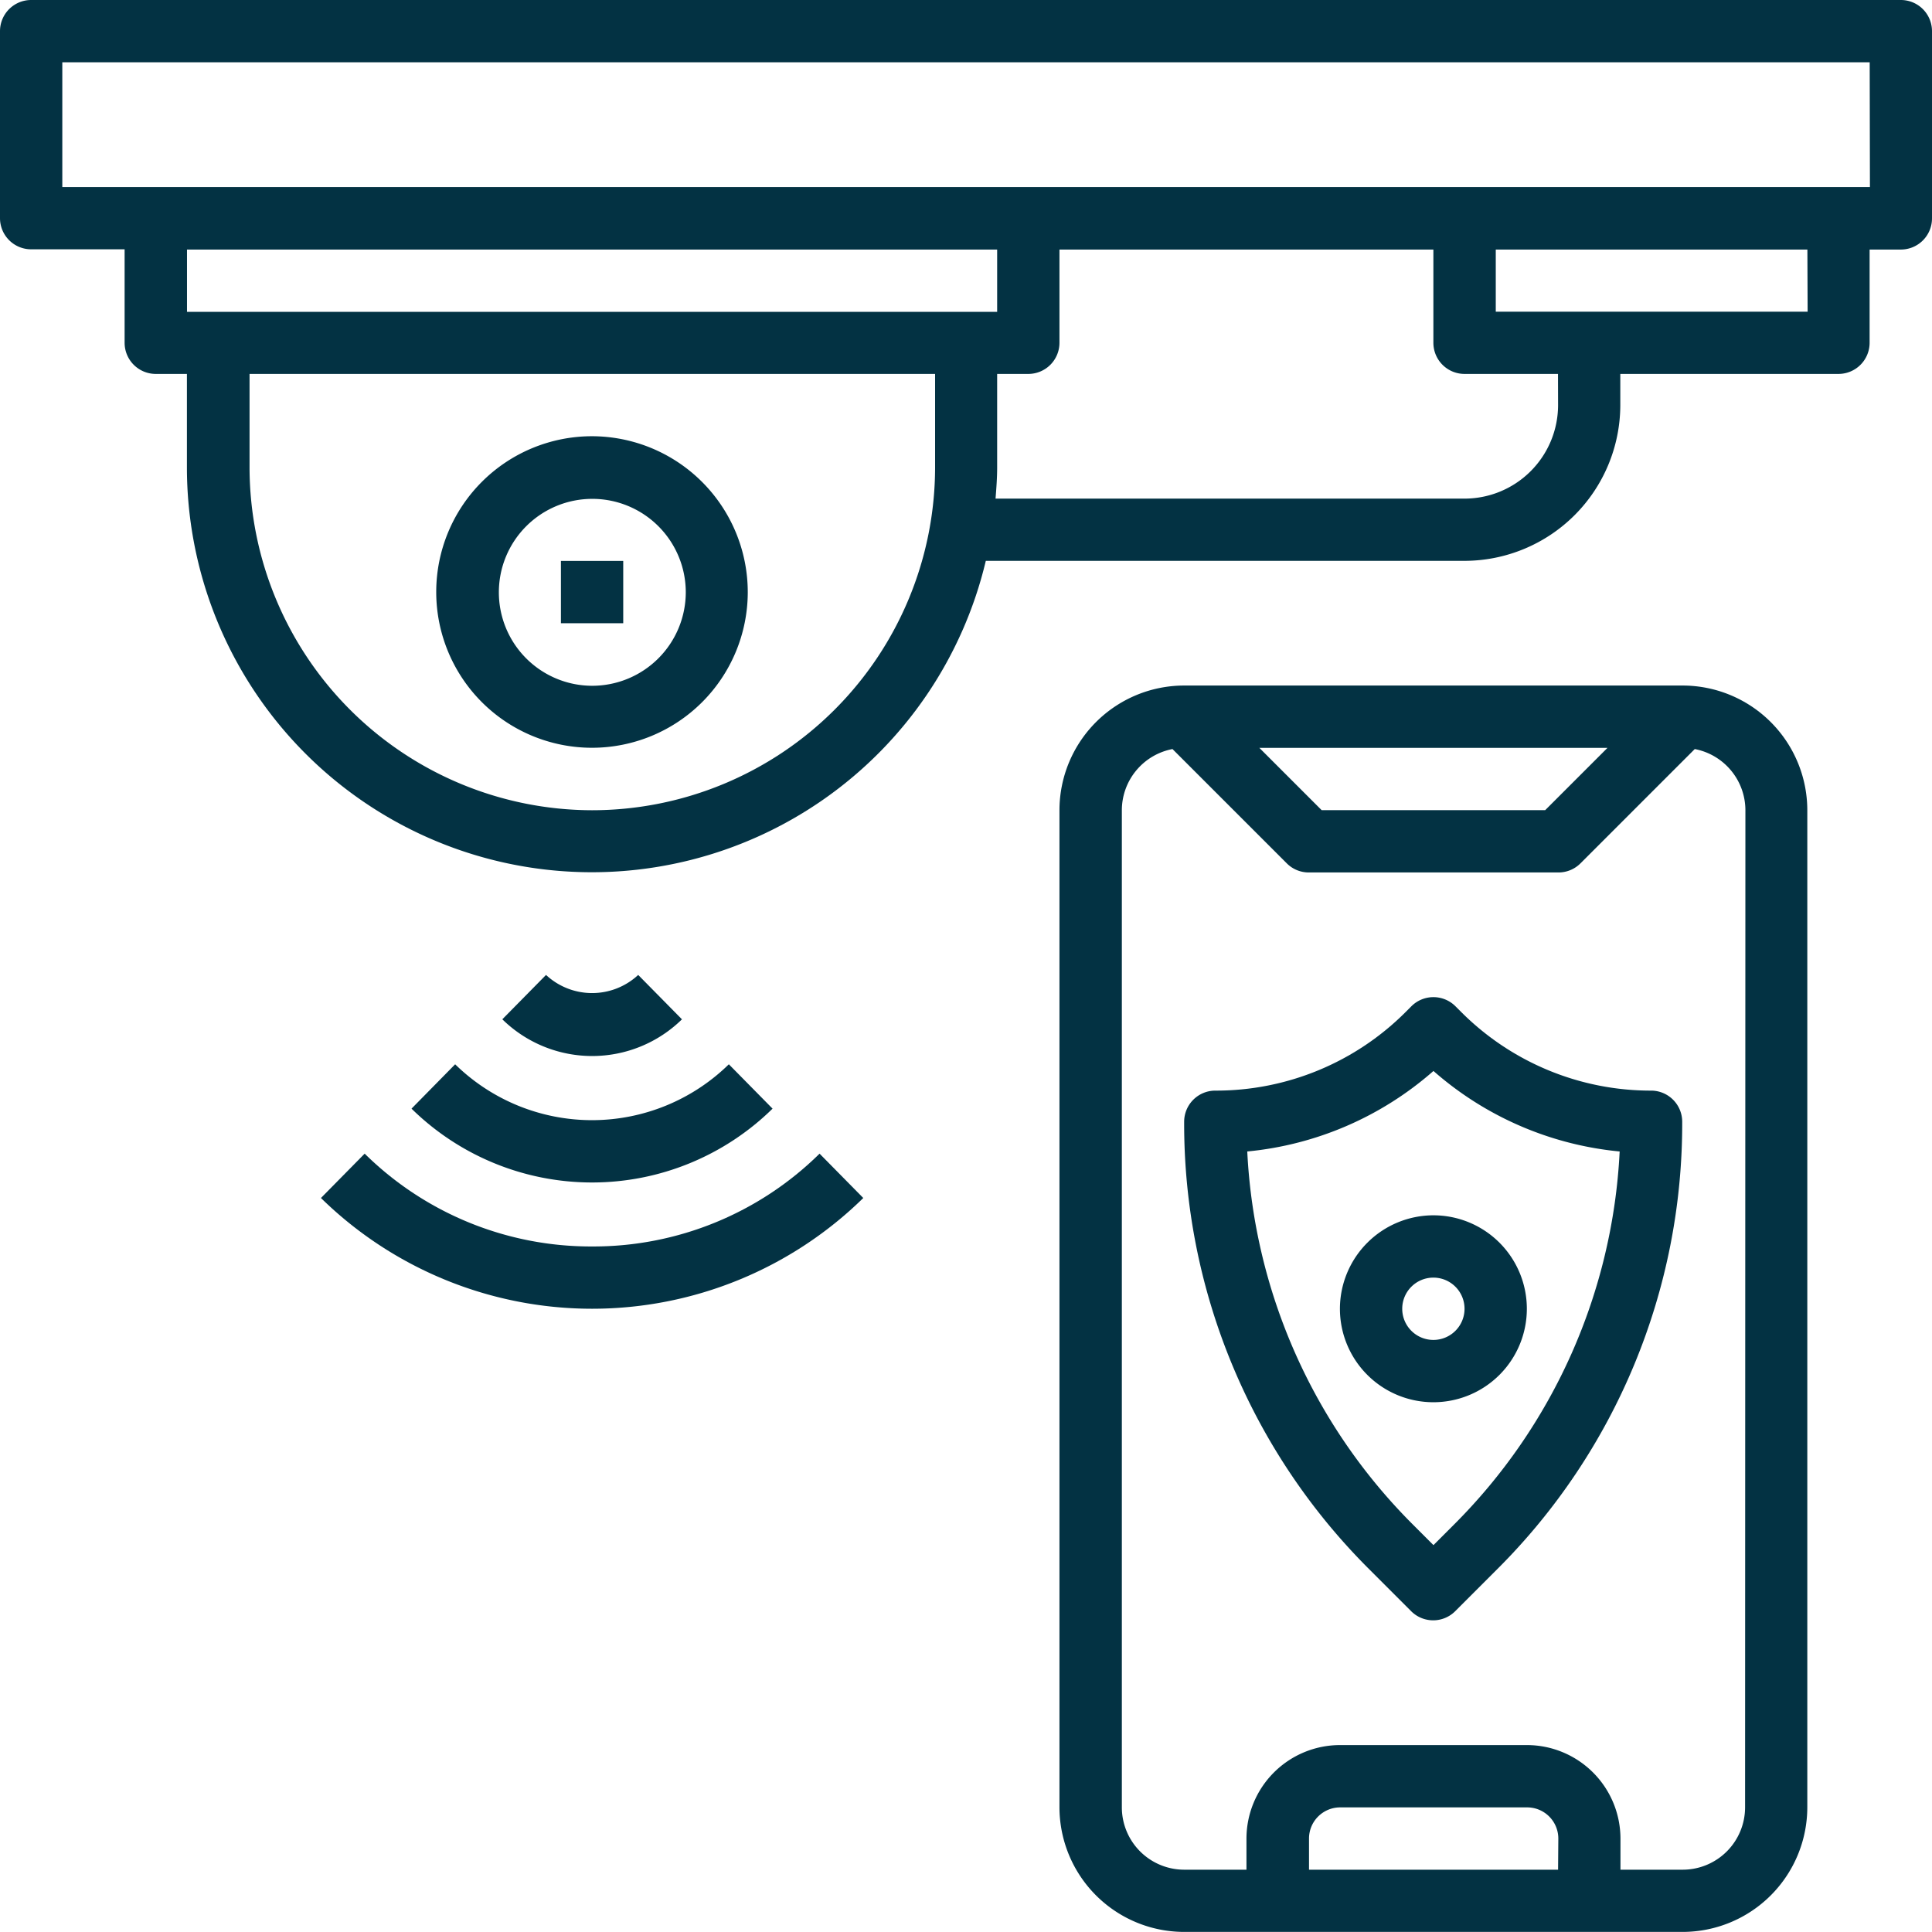
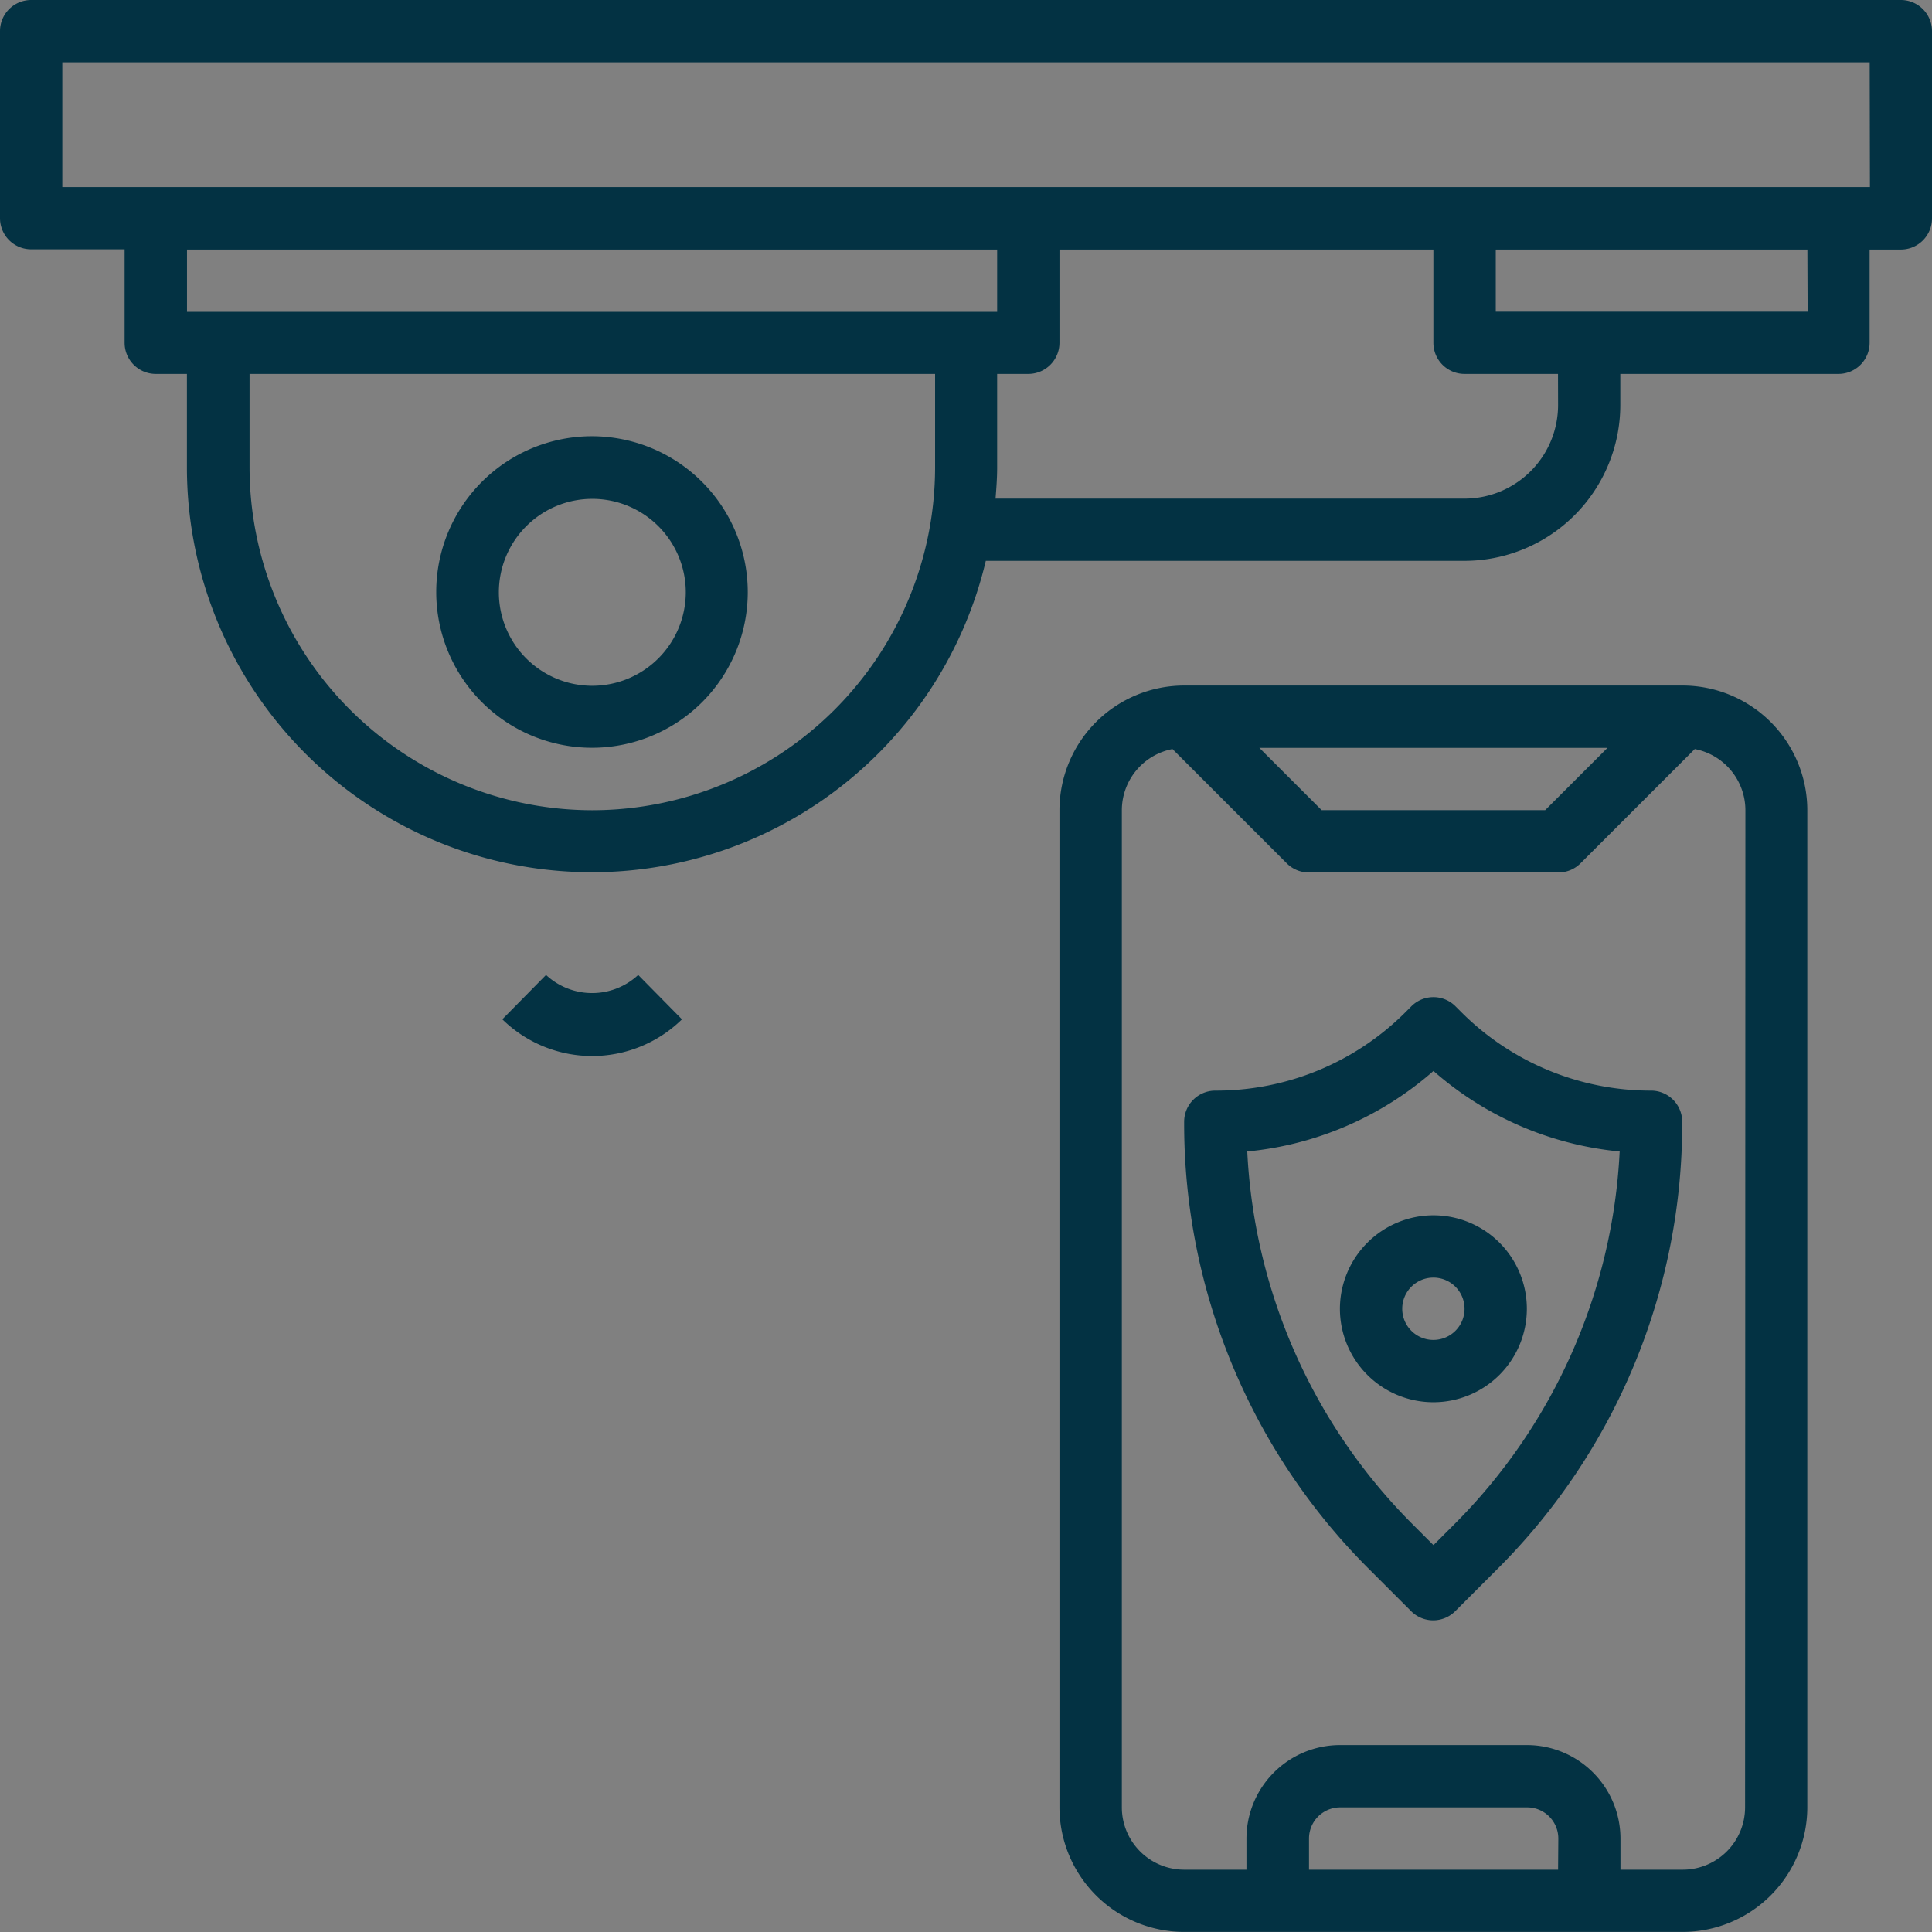
<svg xmlns="http://www.w3.org/2000/svg" width="24" height="24" viewBox="0 0 24 24" fill="#033243">
  <rect x="0" y="0" width="24" height="24" fill="#808080" stroke="none" />
  <defs>
    <clipPath id="b">
      <rect width="24" height="24" />
    </clipPath>
  </defs>
  <g id="a" clip-path="url(#b)">
-     <rect width="24" height="24" fill="#fff" />
    <g transform="translate(-1 -1)">
      <path d="M24.613,1H1.387A.387.387,0,0,0,1,1.387V3.71a.387.387,0,0,0,.387.387H2.548V5.258a.387.387,0,0,0,.387.387h.387V6.806a5.03,5.03,0,0,0,9.924,1.161h5.947a1.938,1.938,0,0,0,1.935-1.935V5.645h2.71a.387.387,0,0,0,.387-.387V4.1h.387A.387.387,0,0,0,25,3.71V1.387A.387.387,0,0,0,24.613,1ZM13.387,4.1v.774H3.323V4.1ZM8.355,11.065A4.263,4.263,0,0,1,4.1,6.806V5.645h8.516V6.806A4.263,4.263,0,0,1,8.355,11.065Zm12-5.032a1.163,1.163,0,0,1-1.161,1.161H13.367c.01-.128.02-.256.02-.387V5.645h.387a.387.387,0,0,0,.387-.387V4.1h4.645V5.258a.387.387,0,0,0,.387.387h1.161Zm3.1-1.161H19.581V4.1h3.871Zm.774-1.548H1.774V1.774H24.226Z" />
      <path d="M16.935,15a1.935,1.935,0,1,0,1.935,1.935A1.938,1.938,0,0,0,16.935,15Zm0,3.1A1.161,1.161,0,1,1,18.1,16.935,1.163,1.163,0,0,1,16.935,18.1Z" transform="translate(-8.581 -8.581)" />
-       <path d="M19,19h.774v.774H19Z" transform="translate(-11.032 -11.032)" />
      <path d="M42.742,23H36.548A1.55,1.55,0,0,0,35,24.548V36.935a1.55,1.55,0,0,0,1.548,1.548h6.194a1.55,1.55,0,0,0,1.548-1.548V24.548A1.55,1.55,0,0,0,42.742,23Zm-.934.774-.774.774H38.257l-.774-.774ZM41.194,37.71H38.1v-.387a.387.387,0,0,1,.387-.387h2.323a.387.387,0,0,1,.387.387Zm2.323-.774a.775.775,0,0,1-.774.774h-.774v-.387a1.163,1.163,0,0,0-1.161-1.161H38.484a1.163,1.163,0,0,0-1.161,1.161v.387h-.774a.775.775,0,0,1-.774-.774V24.548a.775.775,0,0,1,.629-.759l1.42,1.42a.385.385,0,0,0,.274.113h3.1a.385.385,0,0,0,.274-.113l1.42-1.42a.775.775,0,0,1,.629.759Z" transform="translate(-20.839 -13.484)" />
      <path d="M44.806,34.161a3.329,3.329,0,0,1-2.369-.981l-.067-.067a.387.387,0,0,0-.547,0l-.067.067a3.329,3.329,0,0,1-2.369.981.387.387,0,0,0-.387.387,7.812,7.812,0,0,0,2.3,5.56l.52.52a.387.387,0,0,0,.547,0l.52-.52a7.812,7.812,0,0,0,2.3-5.56A.387.387,0,0,0,44.806,34.161Zm-2.463,5.4-.246.246-.246-.246a7.04,7.04,0,0,1-2.067-4.644,4.093,4.093,0,0,0,2.313-1,4.09,4.09,0,0,0,2.313,1A7.04,7.04,0,0,1,42.343,39.561Z" transform="translate(-23.29 -19.613)" />
      <path d="M44,41.161A1.161,1.161,0,1,0,45.161,40,1.163,1.163,0,0,0,44,41.161Zm1.548,0a.387.387,0,1,1-.387-.387A.387.387,0,0,1,45.548,41.161Z" transform="translate(-26.355 -23.903)" />
      <path d="M19.349,32.839l-.543-.551a.84.84,0,0,1-1.145,0l-.543.551a1.593,1.593,0,0,0,2.232,0Z" transform="translate(-9.878 -19.177)" />
-       <path d="M14.207,35.706a3.2,3.2,0,0,0,4.485,0l-.543-.551a2.429,2.429,0,0,1-3.4,0Z" transform="translate(-8.095 -20.934)" />
-       <path d="M14.667,39.175a4,4,0,0,1-2.825-1.153l-.543.551a4.812,4.812,0,0,0,6.737,0l-.543-.551A4,4,0,0,1,14.667,39.175Z" transform="translate(-6.312 -22.691)" />
    </g>
  </g>
</svg>